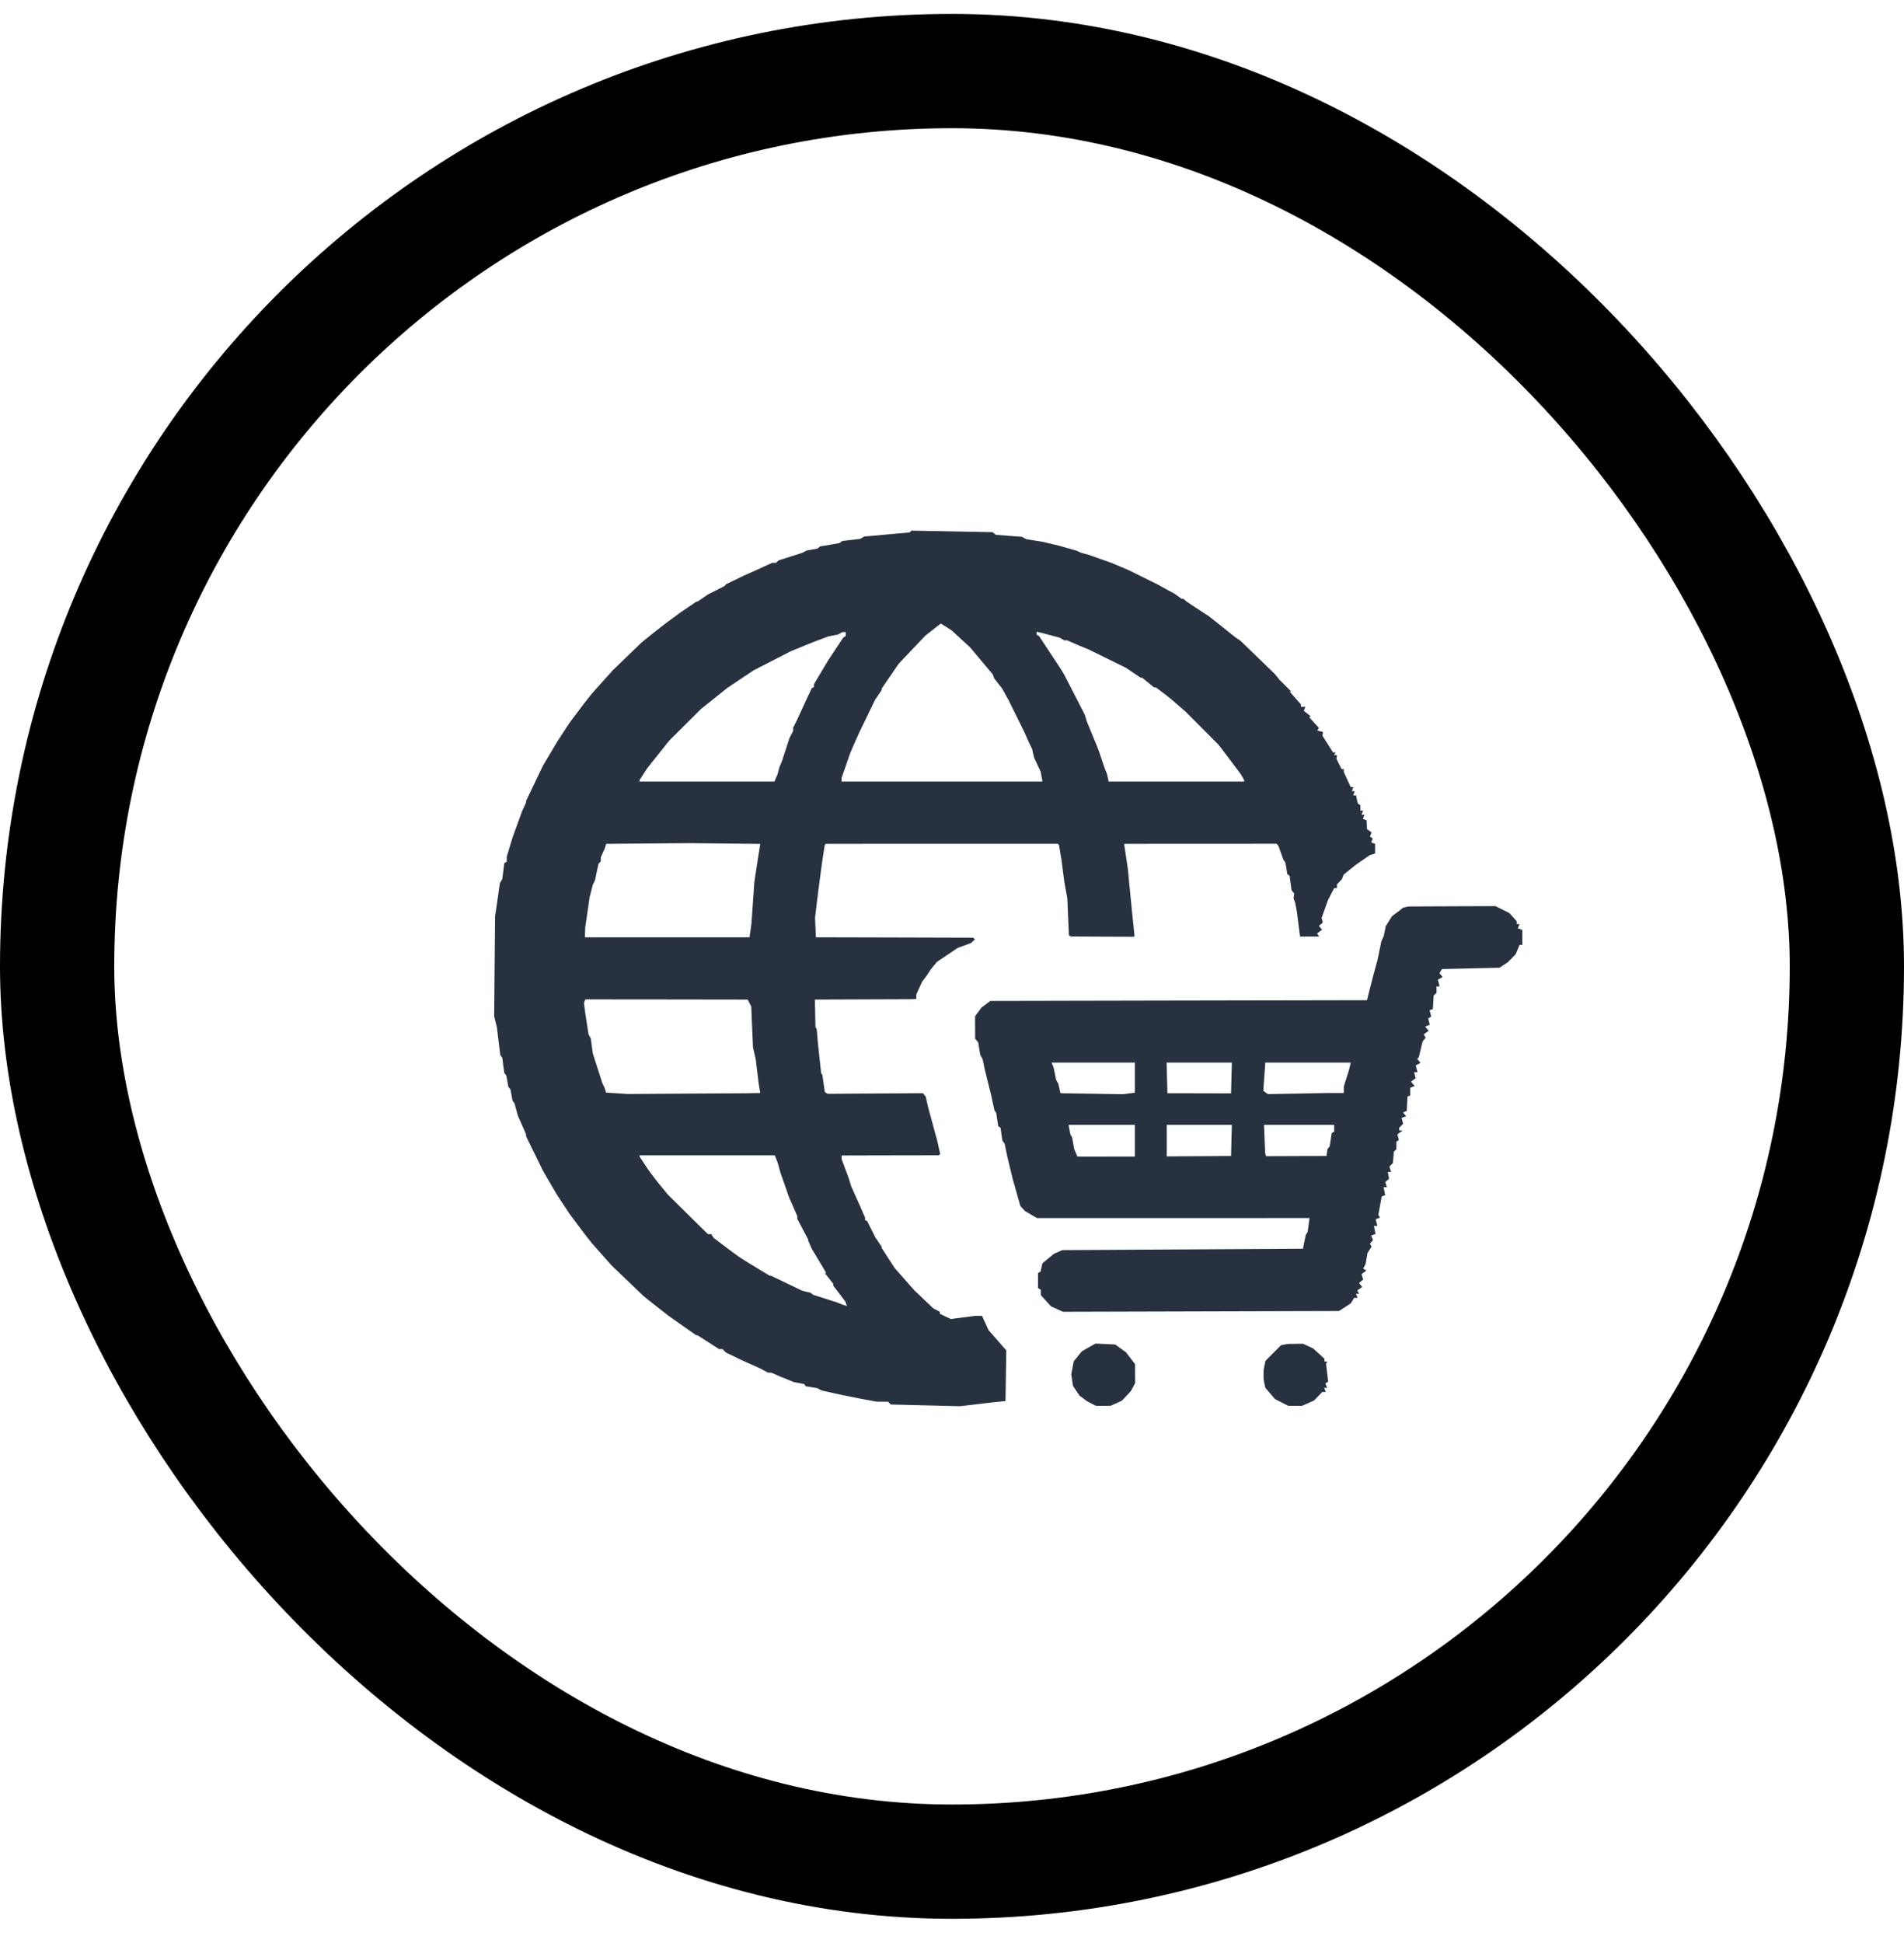
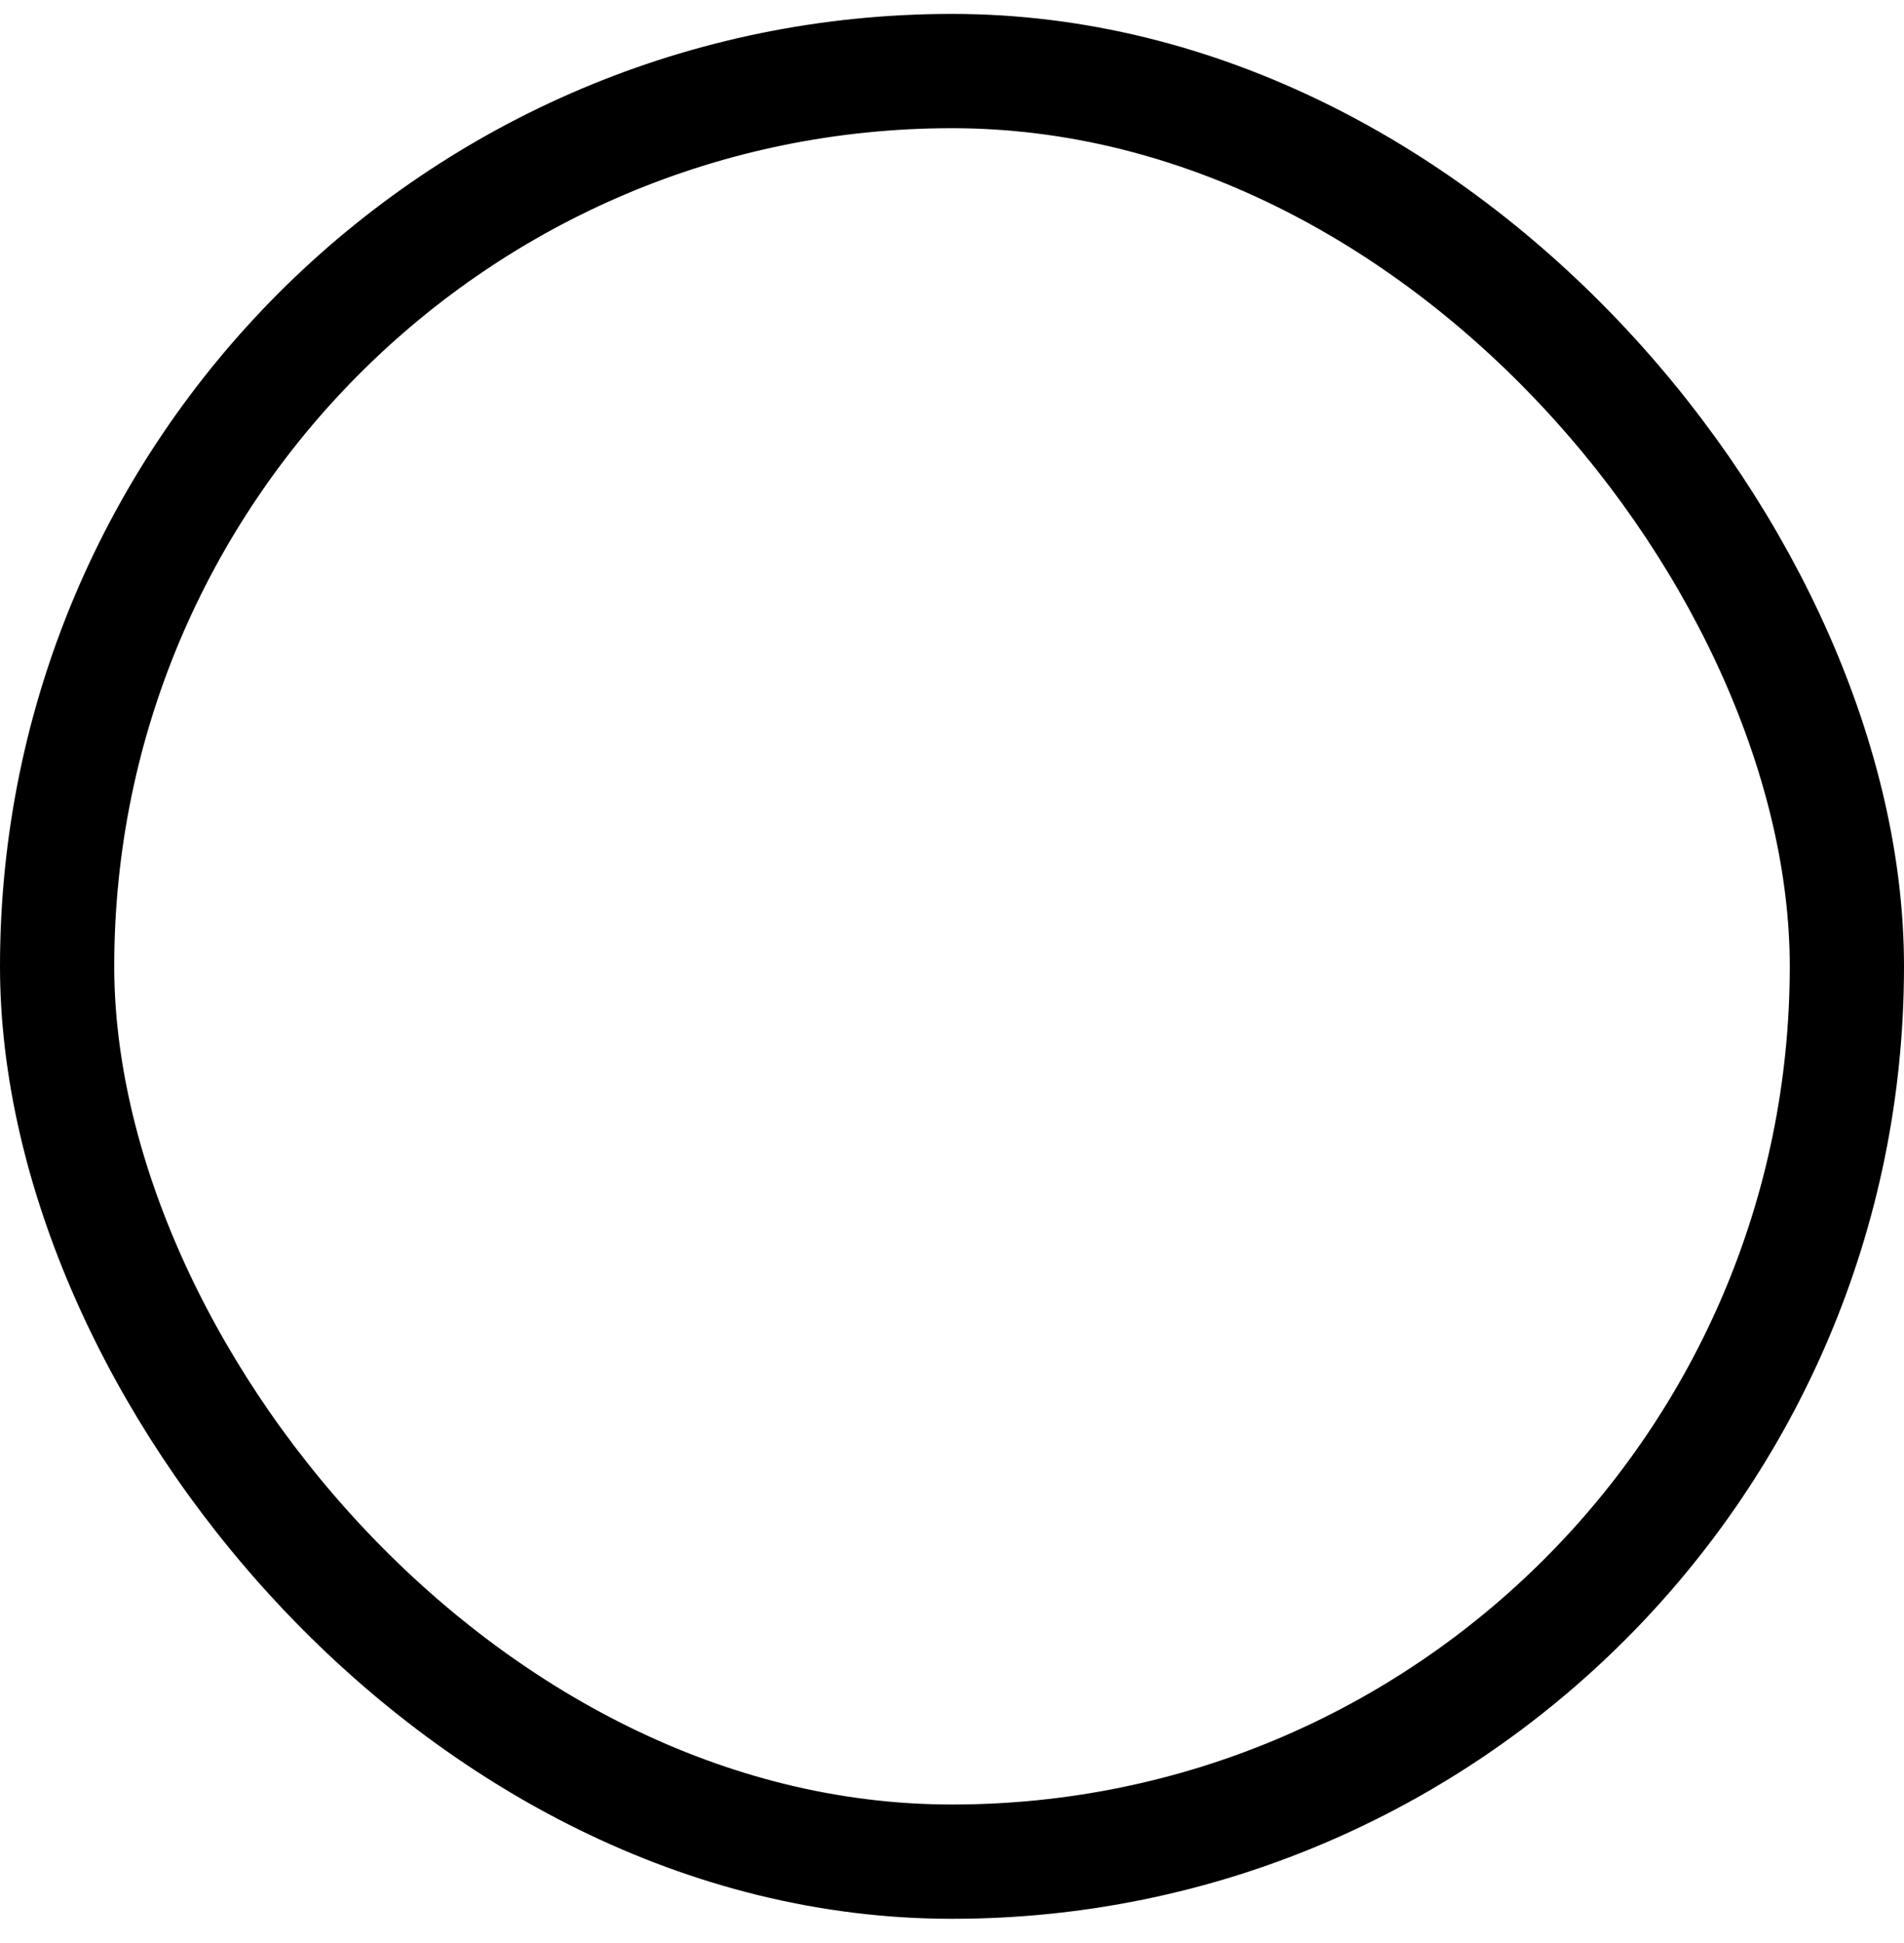
<svg xmlns="http://www.w3.org/2000/svg" width="50" height="51" viewBox="0 0 50 51" fill="none">
-   <path fill-rule="evenodd" clip-rule="evenodd" d="M23.913 13.951L23.891 13.975L23.295 14.029L22.699 14.083L22.643 14.115L22.587 14.146L22.353 14.173L22.118 14.2L22.081 14.227L22.045 14.255L21.792 14.299L21.538 14.342L21.501 14.371L21.464 14.4L21.323 14.425L21.182 14.451L21.123 14.482L21.064 14.512L20.755 14.611L20.447 14.709L20.412 14.741L20.377 14.773H20.328H20.279L20.09 14.859L19.901 14.945L19.72 15.027L19.538 15.108L19.302 15.222L19.066 15.335L19.048 15.358L19.029 15.381L18.811 15.492L18.593 15.602L18.456 15.696L18.318 15.79H18.304H18.29L18.078 15.934L17.867 16.078L17.679 16.216L17.492 16.354L17.352 16.462L17.213 16.57L17.031 16.716L16.85 16.862L16.473 17.226L16.096 17.589L15.819 17.898L15.541 18.208L15.441 18.334L15.342 18.461L15.15 18.715L14.958 18.97L14.792 19.224L14.626 19.478L14.443 19.787L14.259 20.096L14.037 20.559L13.815 21.022V21.044V21.066L13.762 21.181L13.71 21.295L13.584 21.64L13.459 21.985L13.383 22.237L13.307 22.488V22.553V22.617L13.274 22.637L13.242 22.657L13.217 22.863L13.191 23.069L13.159 23.127L13.127 23.184L13.064 23.62L13.001 24.056L12.989 25.365L12.977 26.673L13.012 26.818L13.048 26.963L13.093 27.327L13.137 27.69L13.163 27.726L13.19 27.763L13.216 27.963L13.242 28.162L13.27 28.199L13.297 28.235L13.323 28.38L13.35 28.526L13.378 28.562L13.406 28.598L13.432 28.744L13.459 28.889L13.485 28.925L13.512 28.962L13.556 29.125L13.601 29.289L13.633 29.361L13.666 29.434L13.741 29.605L13.815 29.775V29.8V29.826L14.04 30.284L14.264 30.742L14.445 31.051L14.626 31.36L14.793 31.613L14.96 31.866L15.151 32.122L15.342 32.377L15.441 32.504L15.541 32.63L15.8 32.921L16.058 33.213L16.475 33.613L16.892 34.012L17.016 34.112L17.14 34.212L17.35 34.376L17.559 34.54L17.74 34.667L17.921 34.794L18.102 34.921L18.284 35.048H18.3H18.317L18.601 35.23L18.884 35.411H18.927H18.97L19.018 35.457L19.066 35.502L19.277 35.604L19.488 35.706L19.731 35.815L19.974 35.924L20.07 35.976L20.167 36.029H20.21H20.254L20.368 36.079L20.483 36.129L20.665 36.203L20.846 36.277L20.983 36.302L21.119 36.328L21.137 36.357L21.155 36.386L21.31 36.411L21.464 36.437L21.522 36.468L21.58 36.498L21.849 36.558L22.118 36.617L22.372 36.668L22.627 36.719L22.826 36.755L23.026 36.791L23.173 36.792L23.321 36.792L23.357 36.829L23.394 36.866L24.3 36.888L25.206 36.911L25.606 36.864L26.006 36.816L26.206 36.795L26.405 36.774L26.415 36.11L26.425 35.446L26.192 35.179L25.959 34.912L25.874 34.726L25.788 34.539H25.7H25.611L25.289 34.581L24.967 34.622L24.823 34.553L24.68 34.485L24.68 34.459L24.68 34.432L24.592 34.386L24.504 34.339L24.256 34.102L24.007 33.865L23.75 33.573L23.493 33.281L23.323 33.019L23.153 32.757V32.741V32.726L23.07 32.602L22.986 32.478L22.879 32.264L22.772 32.05L22.745 32.038L22.717 32.026V31.992V31.959L22.642 31.786L22.567 31.614L22.518 31.505L22.468 31.396L22.411 31.268L22.354 31.141L22.32 31.032L22.287 30.924L22.193 30.673L22.1 30.423V30.376V30.329L23.378 30.326L24.656 30.324L24.673 30.307L24.689 30.29L24.651 30.116L24.613 29.943L24.555 29.734L24.498 29.525L24.441 29.316L24.384 29.107L24.346 28.944L24.308 28.78L24.273 28.737L24.238 28.694L22.986 28.702L21.734 28.71L21.697 28.687L21.66 28.664L21.628 28.442L21.597 28.22L21.579 28.191L21.562 28.162L21.518 27.745L21.474 27.327L21.461 27.17L21.447 27.014L21.431 26.987L21.414 26.959L21.407 26.598L21.399 26.237L22.685 26.232L23.971 26.227L24.016 26.223L24.062 26.218V26.162V26.105L24.139 25.935L24.217 25.764L24.276 25.687L24.334 25.609L24.389 25.527L24.443 25.445L24.523 25.347L24.603 25.249L24.875 25.066L25.147 24.882L25.322 24.818L25.497 24.753L25.549 24.706L25.602 24.658L25.579 24.635L25.556 24.613L23.492 24.607L21.427 24.602L21.415 24.347L21.403 24.093L21.444 23.748L21.486 23.402L21.539 23.003L21.593 22.603L21.626 22.391L21.658 22.178L21.673 22.164L21.688 22.149L24.734 22.148L27.779 22.148L27.794 22.163L27.81 22.178L27.845 22.391L27.88 22.603L27.915 22.876L27.95 23.148L27.989 23.366L28.029 23.584L28.049 24.067L28.07 24.55L28.095 24.565L28.121 24.581L28.947 24.585L29.774 24.588L29.783 24.577L29.793 24.565L29.763 24.275L29.733 23.984L29.69 23.548L29.647 23.112L29.634 22.966L29.62 22.821L29.571 22.494L29.522 22.167L29.529 22.158L29.536 22.149L31.529 22.148L33.522 22.147L33.547 22.175L33.572 22.203L33.638 22.385L33.703 22.567L33.729 22.603L33.755 22.64L33.781 22.794L33.806 22.948L33.836 22.966L33.865 22.985L33.891 23.175L33.917 23.366L33.952 23.409L33.987 23.453L33.978 23.518L33.97 23.584L33.991 23.639L34.012 23.693L34.036 23.82L34.059 23.948L34.099 24.265L34.139 24.583H34.389H34.64L34.614 24.541L34.588 24.5L34.653 24.452L34.719 24.404L34.677 24.353L34.634 24.302L34.686 24.26L34.737 24.217L34.722 24.155L34.706 24.093L34.791 23.857L34.876 23.62L34.956 23.466L35.036 23.312H35.072H35.108V23.264V23.216L35.173 23.146L35.239 23.076L35.261 23.017L35.283 22.958L35.441 22.831L35.598 22.704L35.782 22.576L35.966 22.449L36.038 22.426L36.111 22.403V22.277V22.151L36.059 22.132L36.008 22.112L36.029 22.059L36.049 22.006L36.012 21.983L35.975 21.96L35.996 21.904L36.017 21.849L35.957 21.805L35.897 21.761L35.893 21.647L35.889 21.532L35.84 21.513L35.791 21.494L35.811 21.44L35.832 21.386H35.793H35.754L35.775 21.331L35.796 21.277H35.761H35.725V21.206V21.136L35.692 21.115L35.658 21.094L35.634 20.986L35.611 20.877H35.573H35.536L35.557 20.823L35.578 20.768H35.539H35.5L35.52 20.714L35.541 20.659H35.506H35.47L35.38 20.462L35.289 20.264V20.226V20.187H35.26H35.23L35.162 20.051L35.095 19.914L35.103 19.869L35.111 19.823H35.071H35.031L35.053 19.787L35.076 19.751H35.041H35.007L34.867 19.529L34.726 19.308L34.736 19.261L34.745 19.215L34.669 19.195L34.592 19.174L34.613 19.14L34.635 19.105L34.508 18.967L34.382 18.829L34.398 18.813L34.415 18.797L34.327 18.727L34.239 18.658L34.259 18.605L34.28 18.552H34.221H34.163V18.521V18.489L34.014 18.321L33.866 18.152H33.888H33.91L33.755 17.997L33.6 17.843L33.542 17.77L33.484 17.698L33.033 17.261L32.582 16.824L32.505 16.771L32.427 16.717L32.085 16.444L31.743 16.172L31.685 16.136L31.627 16.099L31.396 15.947L31.165 15.794L31.121 15.756L31.078 15.718H31.054H31.031L30.935 15.649L30.838 15.581L30.62 15.462L30.402 15.342L30.021 15.154L29.639 14.965L29.421 14.873L29.203 14.781L28.894 14.671L28.585 14.561L28.495 14.538L28.404 14.514L28.331 14.482L28.259 14.45L28.041 14.389L27.823 14.327L27.605 14.275L27.387 14.223L27.169 14.188L26.95 14.153L26.895 14.122L26.838 14.091L26.495 14.065L26.151 14.038L26.108 14.003L26.065 13.969L25 13.948L23.935 13.928L23.913 13.951ZM24.853 16.458L24.988 16.544L25.235 16.771L25.481 16.998L25.774 17.348L26.068 17.698L26.088 17.752L26.109 17.807L26.215 17.943L26.32 18.079L26.406 18.234L26.491 18.388L26.698 18.806L26.904 19.224L26.96 19.351L27.016 19.478L27.06 19.569L27.104 19.66L27.128 19.769L27.153 19.878L27.211 20.005L27.27 20.132L27.299 20.192L27.327 20.251L27.352 20.382L27.376 20.514H24.738H22.1V20.467V20.42L22.213 20.095L22.326 19.769L22.396 19.605L22.468 19.442L22.517 19.333L22.566 19.224L22.773 18.796L22.98 18.368L23.067 18.24L23.153 18.113V18.093V18.074L23.377 17.747L23.6 17.421L23.949 17.054L24.298 16.686L24.498 16.529L24.698 16.372H24.707L24.717 16.372L24.853 16.458ZM22.209 16.642V16.694L22.177 16.714L22.146 16.733L21.947 17.034L21.747 17.335L21.56 17.648L21.373 17.962V18V18.037L21.346 18.049L21.319 18.061L21.241 18.225L21.164 18.388L21.048 18.643L20.932 18.897L20.88 19L20.828 19.103L20.828 19.145L20.828 19.188L20.781 19.279L20.734 19.369L20.633 19.678L20.532 19.987L20.501 20.06L20.469 20.132L20.445 20.223L20.422 20.314L20.38 20.414L20.338 20.514H18.566H16.795V20.495V20.476L16.894 20.322L16.993 20.169L17.283 19.805L17.572 19.442L17.992 19.024L18.412 18.606L18.757 18.331L19.102 18.055L19.447 17.824L19.792 17.594L20.277 17.345L20.761 17.097L20.985 17.005L21.209 16.913L21.282 16.884L21.355 16.854L21.555 16.779L21.755 16.704L21.882 16.679L22.009 16.654L22.063 16.623L22.118 16.592L22.163 16.591L22.209 16.59V16.642ZM27.605 16.678L27.823 16.736L27.886 16.772L27.949 16.808H27.988H28.026L28.179 16.875L28.331 16.943L28.456 16.993L28.582 17.044L29.075 17.286L29.569 17.529L29.762 17.659L29.955 17.789H29.975H29.995L30.15 17.916L30.305 18.043H30.329H30.353L30.486 18.143L30.619 18.243L30.687 18.297L30.756 18.352L30.942 18.514L31.129 18.675L31.566 19.113L32.003 19.551L32.293 19.934L32.582 20.317L32.628 20.397L32.673 20.477V20.495V20.514H30.893H29.114L29.092 20.414L29.07 20.314L29.04 20.241L29.011 20.169L28.931 19.933L28.851 19.696L28.822 19.624L28.793 19.551L28.666 19.242L28.539 18.933L28.513 18.846L28.486 18.759L28.218 18.236L27.95 17.715L27.89 17.615L27.829 17.516L27.558 17.107L27.288 16.698L27.256 16.678L27.223 16.658V16.62V16.581L27.305 16.601L27.387 16.62L27.605 16.678ZM19.941 22.305L19.916 22.458L19.863 22.803L19.81 23.148L19.772 23.693L19.734 24.238L19.709 24.42L19.683 24.602H17.521H15.36L15.364 24.474L15.368 24.347L15.426 23.948L15.484 23.548L15.526 23.384L15.568 23.221L15.596 23.165L15.624 23.108L15.67 22.892L15.716 22.676L15.747 22.641L15.777 22.607V22.556V22.505L15.828 22.391L15.879 22.276L15.899 22.213L15.92 22.15L17.002 22.14L18.085 22.131L19.025 22.141L19.965 22.151L19.941 22.305ZM36.91 23.81L36.841 23.828L36.801 23.861L36.761 23.894L36.659 23.971L36.556 24.047L36.472 24.18L36.389 24.313L36.364 24.439L36.339 24.565L36.307 24.638L36.275 24.711L36.222 24.965L36.169 25.219L36.109 25.437L36.049 25.655L35.994 25.873L35.939 26.091L35.919 26.173L35.899 26.254L30.952 26.263L26.006 26.273L25.892 26.359L25.777 26.444L25.692 26.558L25.606 26.673L25.607 26.968L25.608 27.264L25.649 27.314L25.689 27.363L25.715 27.525L25.742 27.687L25.773 27.743L25.803 27.799L25.838 27.963L25.874 28.126L25.951 28.435L26.028 28.744L26.071 28.944L26.115 29.143L26.139 29.18L26.162 29.216L26.188 29.389L26.214 29.562L26.244 29.581L26.274 29.599L26.299 29.771L26.324 29.943L26.352 29.979L26.381 30.015L26.419 30.197L26.457 30.379L26.527 30.669L26.598 30.96L26.696 31.305L26.794 31.651L26.854 31.718L26.914 31.785L27.073 31.879L27.233 31.972L30.811 31.972L34.389 31.971L34.364 32.154L34.34 32.337L34.315 32.375L34.29 32.414L34.253 32.595L34.216 32.777L31.055 32.795L27.895 32.813L27.787 32.861L27.68 32.908L27.527 33.033L27.374 33.159L27.35 33.267L27.326 33.376L27.293 33.396L27.259 33.417V33.613V33.808L27.296 33.831L27.332 33.853V33.923V33.994L27.465 34.141L27.598 34.288L27.755 34.36L27.912 34.432L31.537 34.422L35.162 34.412L35.317 34.312L35.471 34.211L35.516 34.139L35.561 34.067H35.606H35.65L35.63 34.012L35.609 33.958H35.651H35.693L35.667 33.916L35.642 33.874L35.707 33.826L35.773 33.779L35.73 33.728L35.688 33.677L35.744 33.63L35.8 33.584L35.777 33.514L35.755 33.444L35.818 33.398L35.882 33.351L35.84 33.325L35.798 33.299L35.83 33.238L35.861 33.177L35.887 33.031L35.912 32.886L35.966 32.803L36.019 32.72L35.996 32.684L35.974 32.647L36.014 32.598L36.054 32.55L36.031 32.491L36.008 32.432L36.065 32.411L36.122 32.389L36.101 32.283L36.08 32.177H36.124H36.169L36.147 32.09L36.126 32.003L36.182 31.982L36.239 31.96L36.217 31.925L36.195 31.89L36.24 31.648L36.284 31.407L36.33 31.389L36.376 31.372L36.355 31.266L36.334 31.16H36.377H36.421L36.399 31.093L36.378 31.025L36.428 30.983L36.478 30.942L36.461 30.851L36.444 30.76H36.487H36.53L36.508 30.692L36.486 30.623L36.533 30.573L36.579 30.524L36.591 30.379L36.602 30.233L36.636 30.199L36.67 30.165V30.065V29.965L36.703 29.945L36.736 29.925L36.717 29.85L36.697 29.776L36.765 29.724L36.834 29.673L36.788 29.672L36.743 29.67V29.637V29.603L36.795 29.55L36.847 29.498L36.827 29.421L36.807 29.344L36.867 29.321L36.926 29.299L36.885 29.249L36.844 29.199L36.893 29.18L36.943 29.16L36.952 28.97L36.961 28.78L36.997 28.768L37.033 28.756V28.654V28.552L37.092 28.529L37.151 28.507L37.102 28.449L37.054 28.391L37.115 28.346L37.175 28.302L37.155 28.223L37.134 28.144H37.178H37.223L37.201 28.055L37.178 27.966L37.24 27.932L37.303 27.897L37.259 27.845L37.216 27.792L37.237 27.771L37.258 27.75L37.292 27.611L37.326 27.472L37.342 27.405L37.358 27.337L37.398 27.288L37.439 27.239L37.413 27.196L37.386 27.152L37.451 27.104L37.517 27.056L37.471 27.001L37.425 26.946L37.486 26.922L37.547 26.899L37.526 26.815L37.505 26.732L37.545 26.707L37.584 26.683L37.563 26.599L37.542 26.515L37.585 26.501L37.628 26.487L37.638 26.31L37.648 26.134L37.686 26.096L37.724 26.059V25.975V25.892H37.764H37.804L37.782 25.803L37.76 25.714L37.822 25.679L37.884 25.644L37.842 25.594L37.801 25.544L37.833 25.491L37.866 25.437L38.622 25.419L39.377 25.401L39.486 25.33L39.595 25.258L39.698 25.154L39.801 25.05L39.853 24.926L39.905 24.801H39.941H39.977V24.605V24.41L39.918 24.387L39.86 24.365L39.881 24.311L39.902 24.256H39.866H39.831V24.22V24.183L39.735 24.075L39.638 23.967L39.455 23.875L39.272 23.784L38.125 23.788L36.979 23.793L36.91 23.81ZM19.682 26.328L19.728 26.418L19.751 26.954L19.774 27.49L19.81 27.645L19.845 27.799L19.885 28.126L19.925 28.453L19.944 28.571L19.964 28.689L19.769 28.692L19.574 28.696L18.03 28.705L16.486 28.715L16.201 28.697L15.916 28.678L15.898 28.62L15.88 28.562L15.847 28.489L15.814 28.417L15.691 28.035L15.568 27.654L15.541 27.455L15.514 27.257L15.484 27.201L15.454 27.145L15.412 26.872L15.37 26.6L15.352 26.464L15.334 26.327L15.352 26.279L15.37 26.232L17.503 26.234L19.636 26.237L19.682 26.328ZM29.803 28.285V28.681L29.648 28.701L29.494 28.721L28.695 28.708L27.895 28.696L27.871 28.692L27.846 28.689L27.821 28.572L27.795 28.456L27.765 28.4L27.735 28.344L27.701 28.181L27.668 28.017L27.641 27.953L27.615 27.89H28.709H29.803V28.285ZM32.338 28.294L32.328 28.699L31.492 28.697L30.657 28.695L30.646 28.293L30.636 27.89H31.492H32.349L32.338 28.294ZM35.448 27.99L35.424 28.09L35.357 28.303L35.289 28.517V28.603V28.689H35.08H34.871L34.083 28.704L33.295 28.718L33.235 28.675L33.175 28.631L33.201 28.26L33.228 27.89H34.35H35.472L35.448 27.99ZM29.803 29.941V30.357L29.048 30.358L28.294 30.359L28.251 30.26L28.209 30.161L28.183 30.015L28.158 29.87L28.132 29.816L28.105 29.761L28.083 29.643L28.061 29.525H28.932H29.803V29.941ZM32.338 29.934L32.328 30.343L31.483 30.348L30.639 30.353V29.939V29.525H31.494H32.349L32.338 29.934ZM35.035 29.614V29.702L35.003 29.722L34.971 29.742L34.945 29.915L34.919 30.088L34.89 30.125L34.86 30.161L34.848 30.252L34.835 30.343L34.041 30.345L33.248 30.348L33.236 30.309L33.224 30.27L33.208 29.897L33.193 29.525H34.114H35.035V29.614ZM20.386 30.425L20.424 30.524L20.46 30.651L20.495 30.779L20.609 31.105L20.723 31.433L20.755 31.505L20.788 31.578L20.862 31.748L20.937 31.919V31.956V31.992L21.082 32.267L21.226 32.541L21.224 32.55L21.221 32.559L21.269 32.668L21.317 32.777L21.508 33.095L21.698 33.413H21.678H21.658L21.77 33.554L21.882 33.696V33.721V33.745L22.039 33.952L22.196 34.158L22.219 34.219L22.241 34.281L22.18 34.261L22.118 34.242L22.045 34.213L21.973 34.184L21.664 34.085L21.355 33.986L21.319 33.959L21.282 33.931L21.175 33.906L21.069 33.88L20.658 33.683L20.247 33.486H20.23H20.213L19.93 33.314L19.647 33.143L19.52 33.062L19.393 32.98L19.266 32.887L19.138 32.793L18.939 32.642L18.739 32.491L18.71 32.443L18.681 32.395H18.636H18.591L18.065 31.877L17.54 31.358L17.402 31.19L17.265 31.023L17.158 30.883L17.05 30.742L16.922 30.551L16.795 30.359V30.342V30.325H18.571H20.347L20.386 30.425ZM28.587 35.368L28.408 35.471L28.302 35.602L28.196 35.733L28.164 35.904L28.132 36.074L28.154 36.224L28.176 36.374L28.263 36.504L28.35 36.634L28.45 36.707L28.549 36.781L28.666 36.841L28.782 36.901L28.974 36.9L29.167 36.899L29.313 36.833L29.46 36.766L29.579 36.64L29.697 36.514L29.754 36.408L29.81 36.301L29.808 36.053L29.807 35.805L29.688 35.65L29.569 35.495L29.427 35.393L29.285 35.291L29.026 35.278L28.767 35.266L28.587 35.368ZM33.73 35.292L33.642 35.309L33.436 35.514L33.231 35.72L33.206 35.843L33.182 35.965V36.083V36.202L33.204 36.313L33.227 36.425L33.354 36.574L33.481 36.722L33.657 36.812L33.834 36.901H34.012H34.19L34.349 36.831L34.508 36.76L34.615 36.649L34.722 36.538H34.768H34.815L34.794 36.483L34.773 36.429H34.812H34.851L34.829 36.37L34.806 36.312L34.843 36.289L34.879 36.265L34.851 36.03L34.823 35.794L34.84 35.766L34.858 35.738H34.819H34.781V35.702V35.665L34.632 35.529L34.483 35.393L34.35 35.332L34.218 35.271L34.018 35.273L33.818 35.276L33.73 35.292Z" fill="#283140" />
  <rect x="1.5" y="1.865" width="47" height="47" rx="23.5" stroke="black" stroke-width="3" />
</svg>